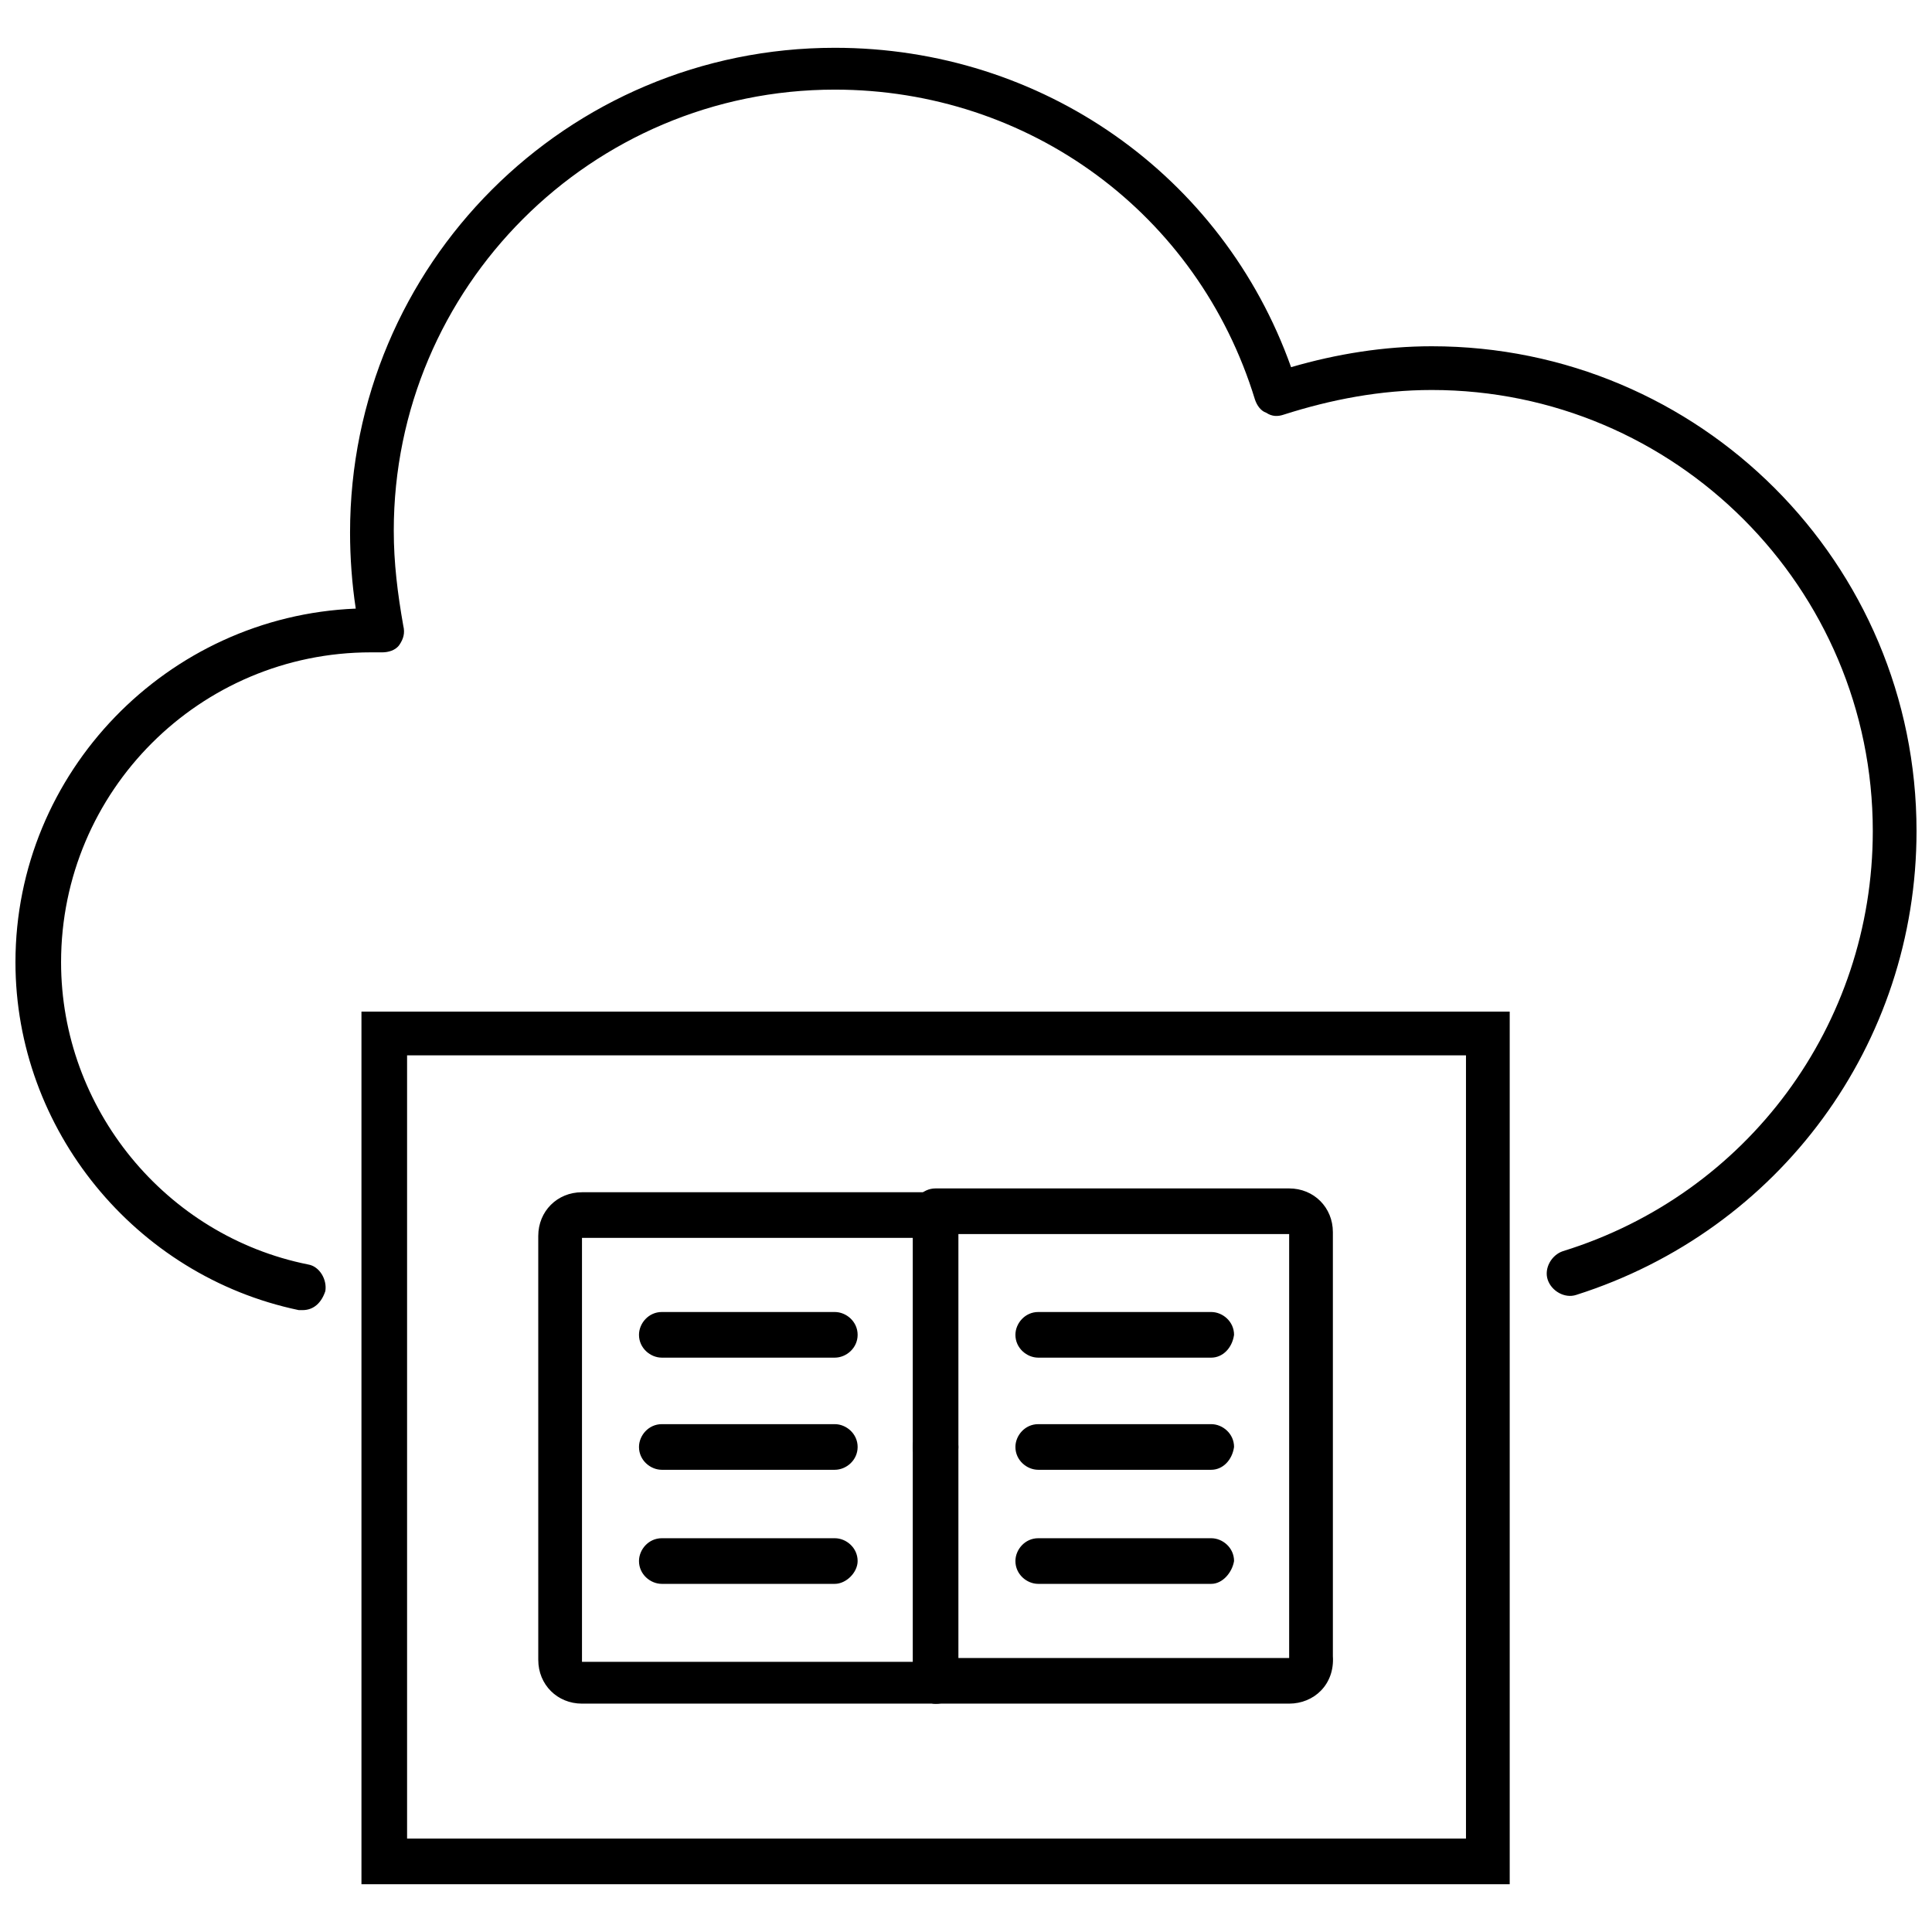
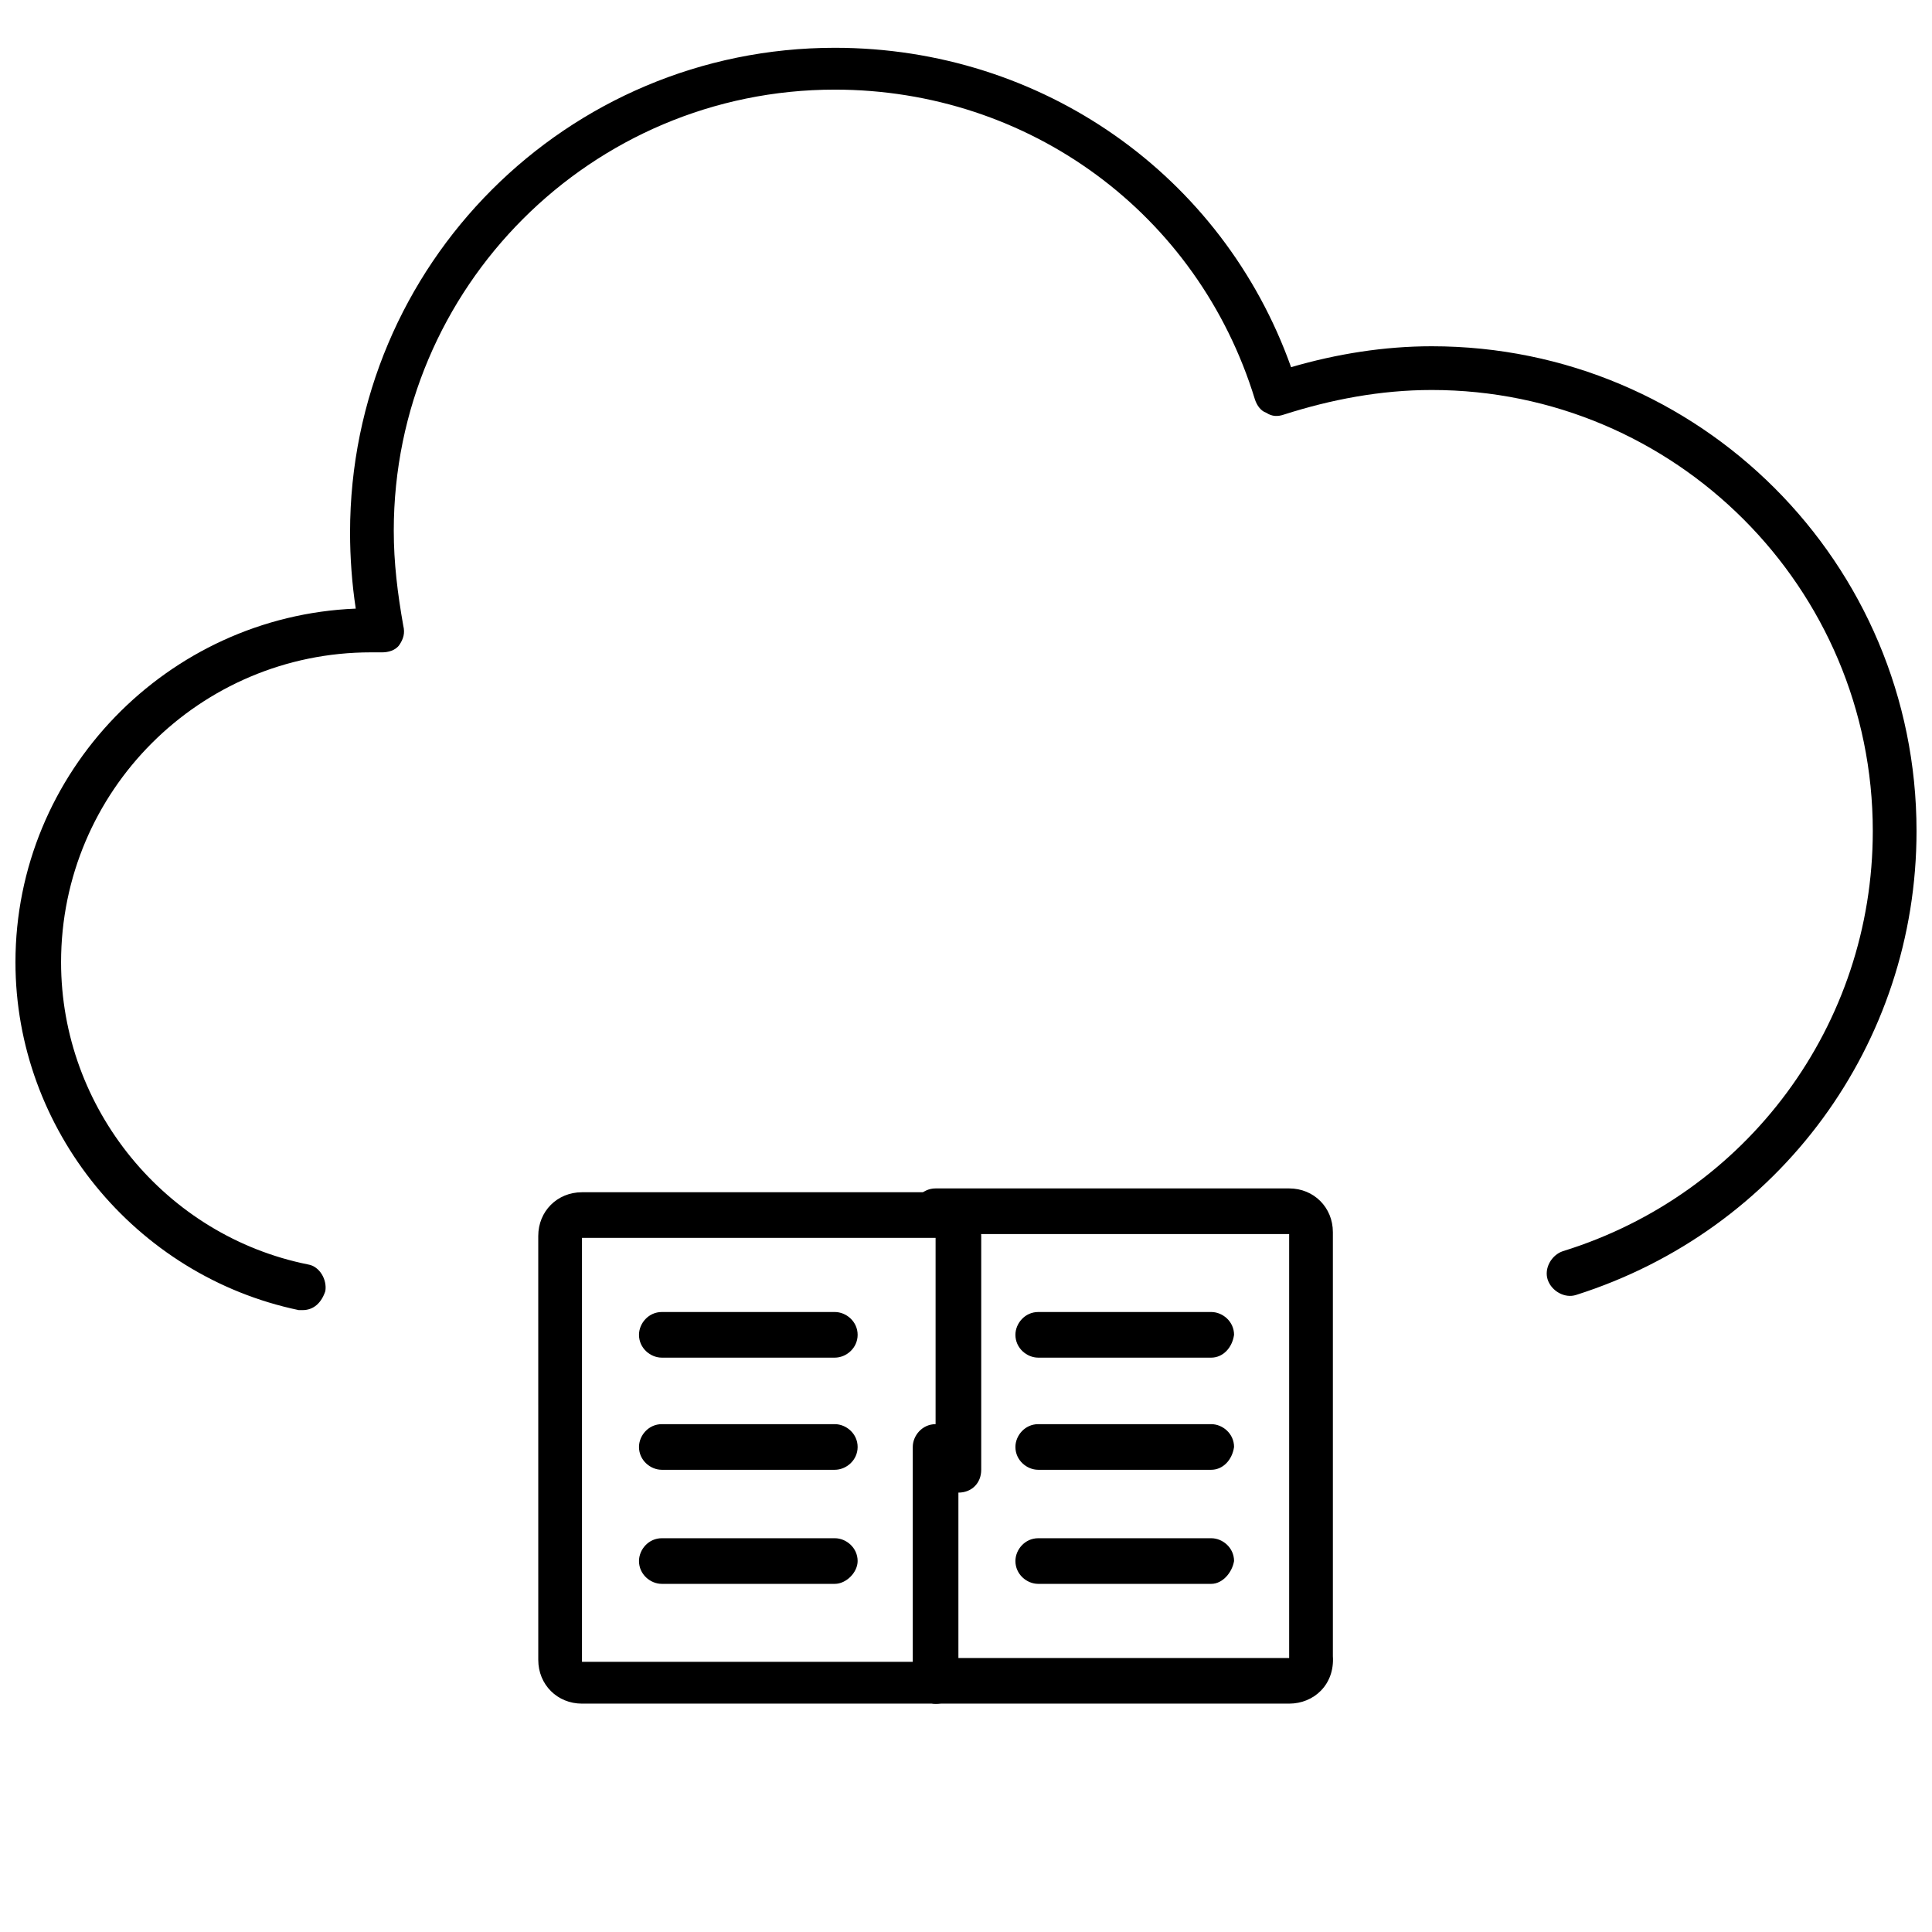
<svg xmlns="http://www.w3.org/2000/svg" width="800px" height="800px" version="1.1" viewBox="144 144 512 512">
  <defs>
    <clipPath id="a">
      <path d="m148.09 156h503.81v336h-503.81z" />
    </clipPath>
  </defs>
  <g clip-path="url(#a)">
    <path d="m224.17 491.19h-1.008c-43.328-9.066-75.066-47.863-75.066-92.195 0-50.383 40.305-91.691 90.184-93.707-1.008-6.551-1.512-13.602-1.512-20.152 0-71.039 57.434-128.47 128.47-128.47 54.914 0 102.78 33.754 120.91 84.641 12.09-3.527 24.688-5.543 37.281-5.543 71.039 0 128.47 57.434 128.47 128.47 0 56.426-36.273 105.8-90.184 122.93-3.023 1.008-6.551-1.008-7.559-4.031-1.008-3.023 1.008-6.551 4.031-7.559 48.871-15.113 82.121-59.953 82.121-111.34 0-64.488-52.395-116.88-116.88-116.88-13.602 0-26.703 2.519-39.297 6.551-1.512 0.504-3.023 0.504-4.535-0.504-1.512-0.504-2.519-2.016-3.023-3.527-15.113-49.375-59.953-82.121-111.34-82.121-64.488 0-116.88 52.395-116.88 116.88 0 8.566 1.008 16.625 2.519 25.191 0.504 2.016 0 3.527-1.008 5.039s-3.023 2.016-4.535 2.016h-1.512-1.512c-45.344 0-82.121 36.777-82.121 82.121 0 38.793 27.711 72.547 65.496 80.105 3.023 0.504 5.039 4.031 4.535 7.055-1.004 3.019-3.019 5.035-6.043 5.035z" />
  </g>
-   <path d="m544.09 643.34h-304.3v-231.25h304.3zm-292.21-12.094h280.62v-207.57h-280.62z" />
  <path d="m391.94 595.48h-93.707c-6.551 0-11.586-5.039-11.586-11.586l-0.004-112.35c0-6.551 5.039-11.586 11.586-11.586h93.707c3.023 0 6.047 2.519 6.047 6.047 0 3.023-2.519 6.047-6.047 6.047l-93.703-0.004v112.35h93.707c3.023 0 6.047 2.519 6.047 6.047s-2.519 5.039-6.047 5.039z" />
  <path d="m485.64 595.48h-93.707c-3.023 0-6.047-2.519-6.047-6.047 0-3.527 2.519-6.047 6.047-6.047l93.707 0.004v-112.35h-93.707c-3.023 0-6.047-2.519-6.047-6.047 0-3.023 2.519-6.047 6.047-6.047h93.707c6.551 0 11.586 5.039 11.586 11.586v112.35c0.508 7.559-5.035 12.598-11.586 12.598z" />
  <path d="m464.99 503.79h-45.848c-3.023 0-6.047-2.519-6.047-6.047 0-3.023 2.519-6.047 6.047-6.047h45.848c3.023 0 6.047 2.519 6.047 6.047-0.504 3.527-3.023 6.047-6.047 6.047z" />
  <path d="m464.99 533.51h-45.848c-3.023 0-6.047-2.519-6.047-6.047 0-3.023 2.519-6.047 6.047-6.047h45.848c3.023 0 6.047 2.519 6.047 6.047-0.504 3.527-3.023 6.047-6.047 6.047z" />
  <path d="m464.99 563.74h-45.848c-3.023 0-6.047-2.519-6.047-6.047 0-3.023 2.519-6.047 6.047-6.047h45.848c3.023 0 6.047 2.519 6.047 6.047-0.504 3.023-3.023 6.047-6.047 6.047z" />
  <path d="m365.23 503.79h-45.844c-3.023 0-6.047-2.519-6.047-6.047 0-3.023 2.519-6.047 6.047-6.047h45.848c3.023 0 6.047 2.519 6.047 6.047-0.004 3.527-3.027 6.047-6.051 6.047z" />
  <path d="m365.23 533.51h-45.844c-3.023 0-6.047-2.519-6.047-6.047 0-3.023 2.519-6.047 6.047-6.047h45.848c3.023 0 6.047 2.519 6.047 6.047-0.004 3.527-3.027 6.047-6.051 6.047z" />
  <path d="m365.23 563.74h-45.844c-3.023 0-6.047-2.519-6.047-6.047 0-3.023 2.519-6.047 6.047-6.047h45.848c3.023 0 6.047 2.519 6.047 6.047-0.004 3.023-3.027 6.047-6.051 6.047z" />
-   <path d="m391.94 533.51c-3.023 0-6.047-2.519-6.047-6.047v-61.969c0-3.023 2.519-6.047 6.047-6.047 3.023 0 6.047 2.519 6.047 6.047v61.969c0 3.527-2.519 6.047-6.047 6.047z" />
+   <path d="m391.94 533.51v-61.969c0-3.023 2.519-6.047 6.047-6.047 3.023 0 6.047 2.519 6.047 6.047v61.969c0 3.527-2.519 6.047-6.047 6.047z" />
  <path d="m391.94 595.48c-3.023 0-6.047-2.519-6.047-6.047v-61.969c0-3.023 2.519-6.047 6.047-6.047 3.023 0 6.047 2.519 6.047 6.047v61.969c0 3.527-2.519 6.047-6.047 6.047z" />
</svg>